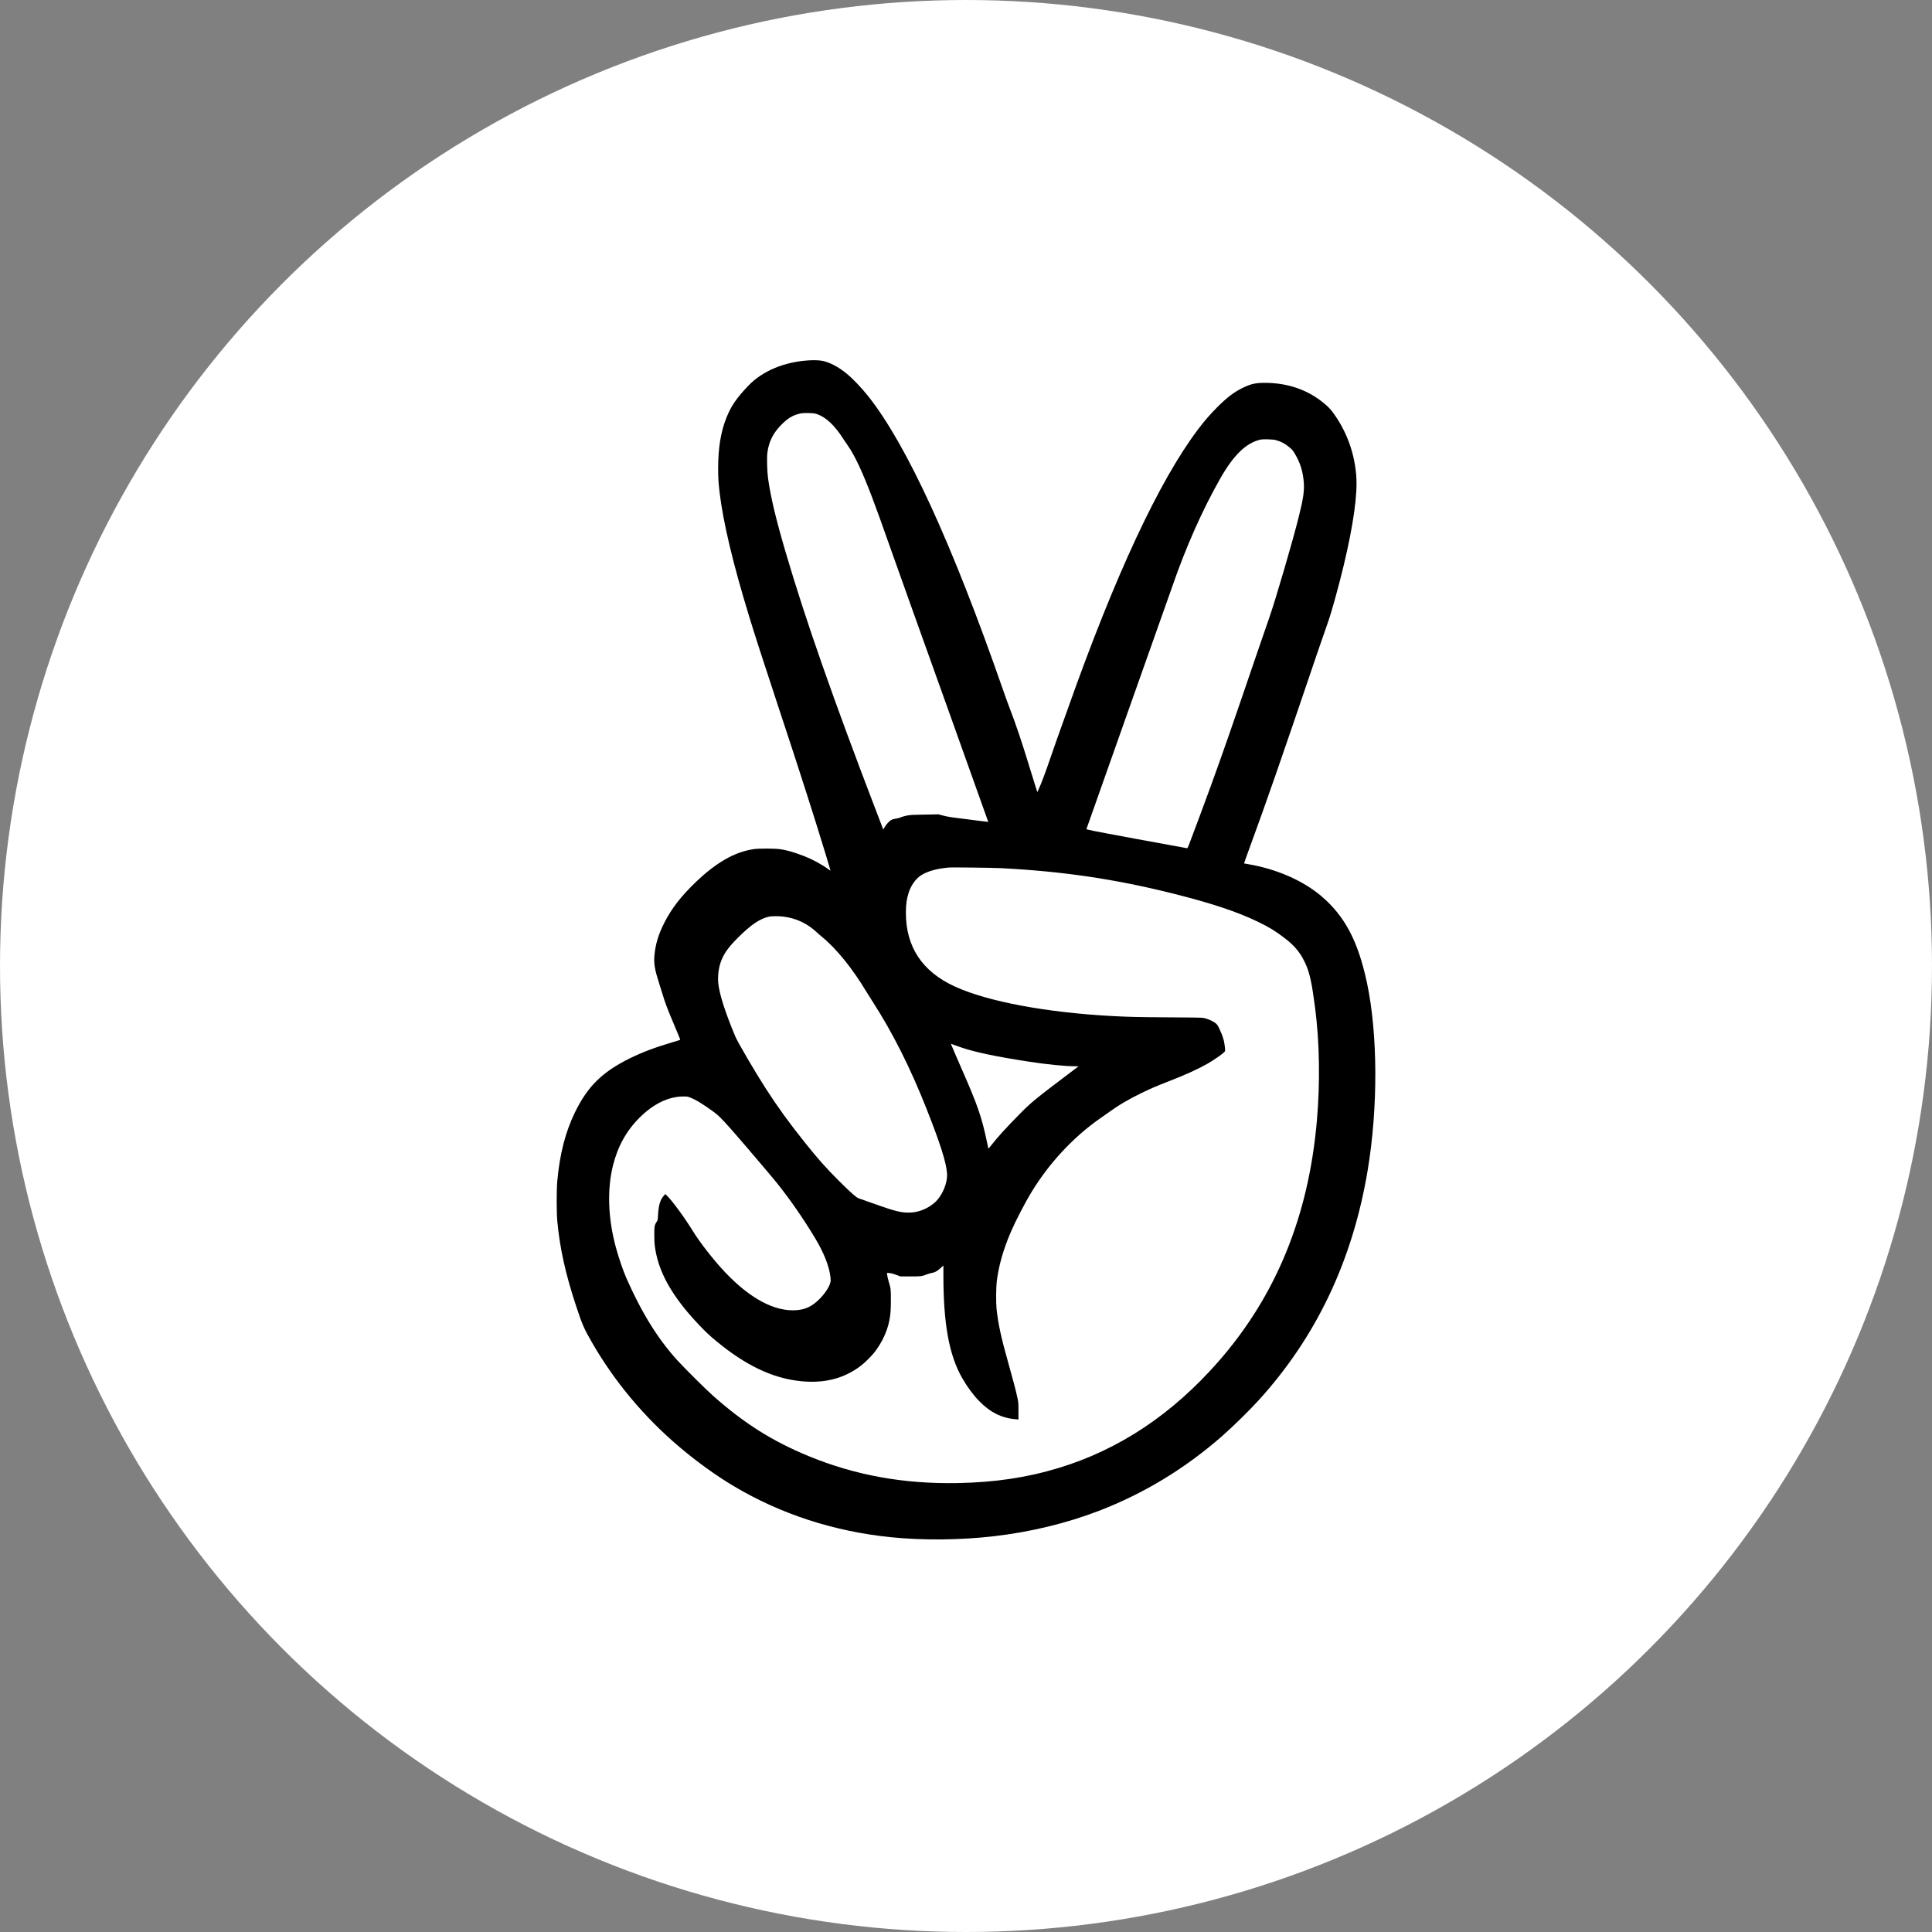
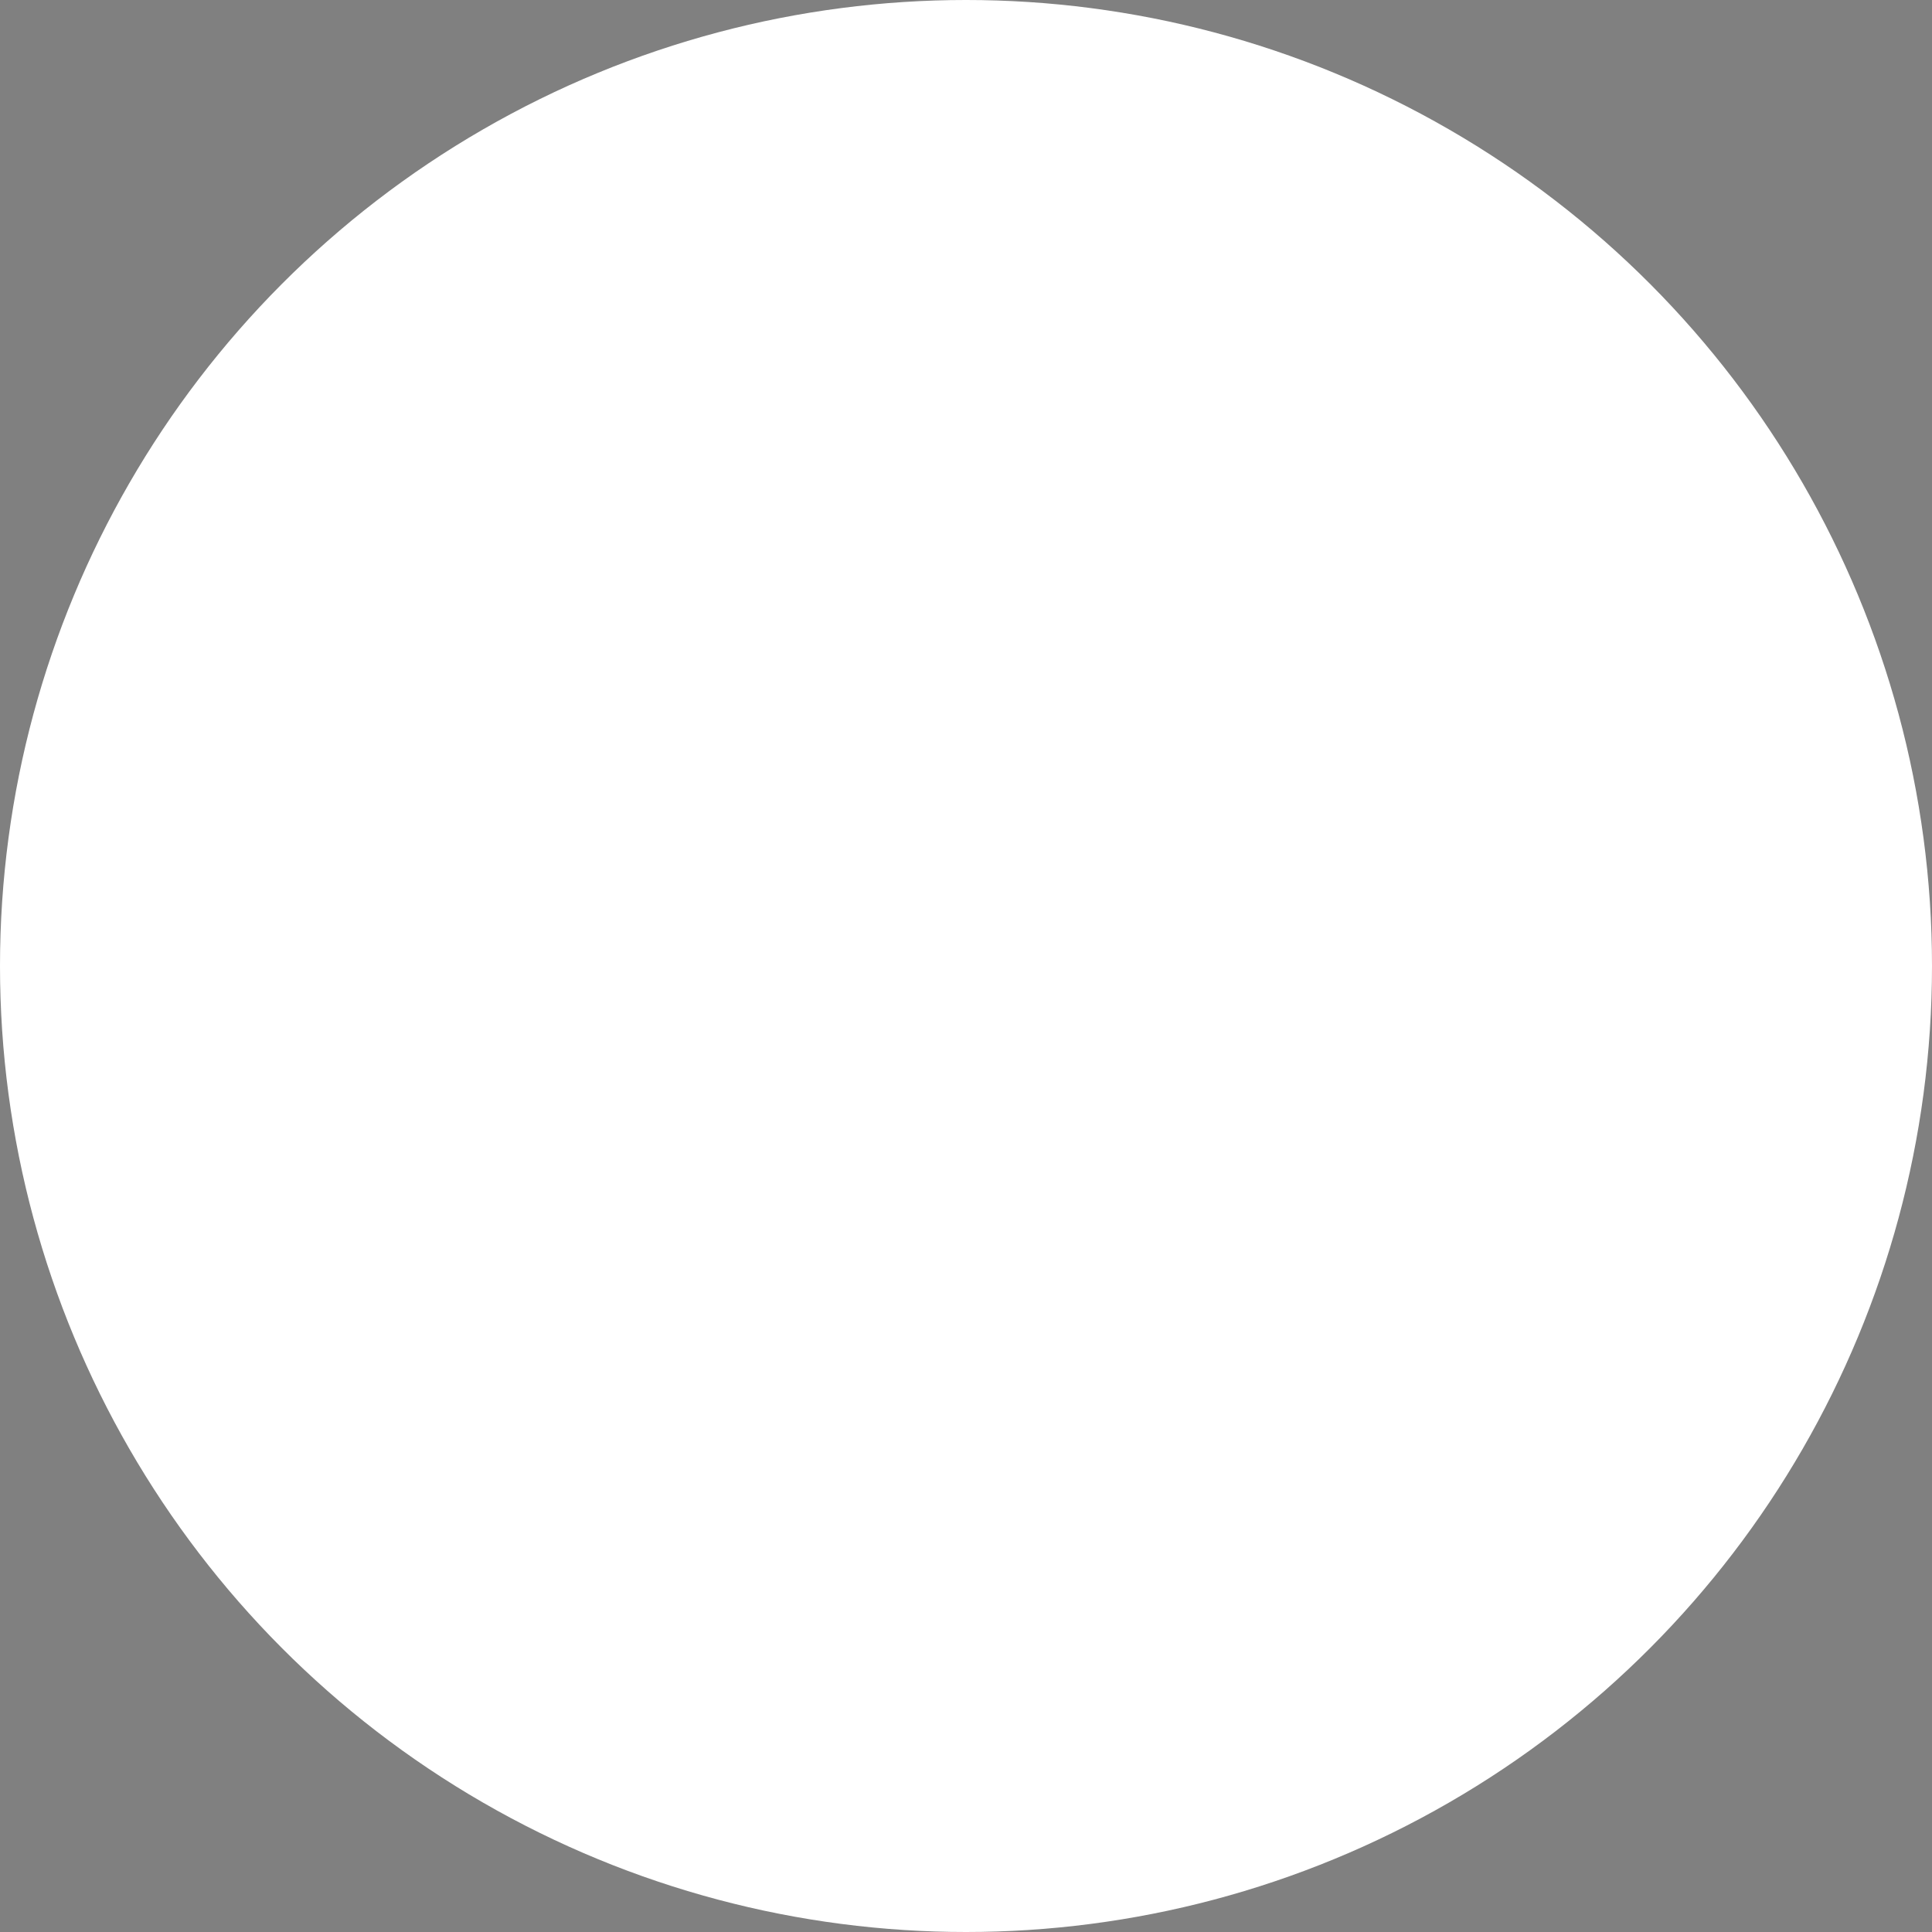
<svg xmlns="http://www.w3.org/2000/svg" width="59" height="59" viewBox="0 0 59 59" fill="none">
  <rect x="0" y="0" width="59" height="59" fill="#808080" stroke="none" />
  <circle cx="29.5" cy="29.5" r="29.5" fill="white" />
-   <path d="M24.7 11.005C23.946 11.05 23.279 11.332 22.85 11.782C22.485 12.166 22.325 12.401 22.18 12.765C22.012 13.191 21.933 13.671 21.931 14.287C21.93 14.582 21.94 14.738 21.975 15.037C22.087 15.965 22.386 17.222 22.884 18.845C23.046 19.376 23.297 20.155 23.72 21.434C24.448 23.637 24.836 24.848 25.226 26.127C25.3 26.373 25.361 26.578 25.361 26.583C25.361 26.588 25.332 26.572 25.297 26.545C25.096 26.398 24.81 26.243 24.572 26.15C24.239 26.021 24.01 25.955 23.799 25.93C23.618 25.908 23.167 25.909 23.018 25.931C22.44 26.015 21.882 26.332 21.25 26.936C20.807 27.36 20.516 27.734 20.297 28.16C20.109 28.523 20.012 28.843 19.984 29.195C19.964 29.434 19.998 29.624 20.129 30.03C20.163 30.136 20.211 30.288 20.235 30.369C20.306 30.609 20.383 30.812 20.563 31.239C20.702 31.565 20.778 31.752 20.773 31.756C20.771 31.759 20.659 31.793 20.526 31.832C19.988 31.991 19.607 32.136 19.219 32.327C18.383 32.743 17.938 33.184 17.551 33.984C17.264 34.58 17.095 35.237 17.019 36.063C16.994 36.336 16.994 37.022 17.019 37.292C17.096 38.118 17.266 38.887 17.584 39.855C17.779 40.448 17.831 40.569 18.082 41.004C18.772 42.2 19.682 43.286 20.751 44.19C21.3 44.653 21.871 45.065 22.418 45.39C23.849 46.241 25.477 46.769 27.206 46.944C28.186 47.044 29.319 47.033 30.352 46.914C31.466 46.785 32.559 46.521 33.547 46.143C34.914 45.619 36.167 44.862 37.296 43.878C37.618 43.598 38.129 43.099 38.417 42.783C40.19 40.845 41.306 38.499 41.766 35.741C42.086 33.826 42.077 31.57 41.744 30.009C41.472 28.736 41.065 27.967 40.339 27.356C39.772 26.88 38.965 26.531 38.099 26.387C38.041 26.378 37.993 26.369 37.991 26.368C37.989 26.366 38.052 26.189 38.13 25.975C38.682 24.471 39.102 23.263 40.229 19.939C40.323 19.663 40.508 19.128 40.567 18.963C40.666 18.684 40.888 17.878 41.032 17.277C41.333 16.018 41.462 15.091 41.417 14.52C41.365 13.863 41.148 13.243 40.784 12.708C40.662 12.529 40.603 12.462 40.472 12.349C39.968 11.914 39.347 11.693 38.623 11.691C38.342 11.691 38.2 11.724 37.953 11.843C37.688 11.972 37.476 12.133 37.176 12.432C36.958 12.65 36.789 12.844 36.592 13.104C35.395 14.688 34.054 17.564 32.603 21.663C32.541 21.838 32.441 22.117 32.381 22.283C32.32 22.449 32.212 22.759 32.139 22.971C31.919 23.61 31.81 23.904 31.718 24.104L31.678 24.189L31.636 24.059C31.612 23.988 31.522 23.697 31.436 23.414C31.193 22.621 31.029 22.133 30.826 21.606C30.782 21.491 30.693 21.246 30.628 21.059C29.078 16.604 27.687 13.575 26.511 12.096C26.297 11.827 26.031 11.551 25.841 11.398C25.586 11.192 25.316 11.055 25.096 11.016C24.999 11.001 24.849 10.995 24.7 11.005ZM24.929 12.64C25.216 12.732 25.484 12.98 25.756 13.408C25.797 13.472 25.856 13.56 25.889 13.605C26.099 13.899 26.344 14.422 26.65 15.235C26.782 15.585 26.912 15.943 27.241 16.876C27.404 17.34 28.134 19.38 28.861 21.408C29.588 23.437 30.181 25.098 30.18 25.1C30.178 25.102 30.075 25.089 29.949 25.072C29.824 25.054 29.581 25.023 29.409 25.003C29.036 24.958 28.949 24.944 28.784 24.902L28.659 24.869L28.247 24.876C27.951 24.88 27.81 24.886 27.741 24.898C27.642 24.914 27.521 24.949 27.474 24.973C27.458 24.981 27.411 24.992 27.369 24.997C27.327 25.003 27.271 25.016 27.244 25.028C27.174 25.058 27.087 25.144 27.025 25.245L26.972 25.333L26.96 25.298C26.952 25.279 26.869 25.059 26.773 24.81C25.455 21.373 24.602 18.937 24.003 16.9C23.694 15.853 23.531 15.165 23.454 14.599C23.427 14.392 23.415 13.978 23.434 13.831C23.479 13.472 23.623 13.195 23.91 12.922C24.049 12.79 24.168 12.712 24.307 12.665C24.448 12.617 24.499 12.61 24.689 12.613C24.827 12.617 24.869 12.621 24.929 12.64ZM38.953 13.438C39.124 13.483 39.247 13.55 39.391 13.672C39.461 13.731 39.486 13.762 39.54 13.852C39.705 14.13 39.785 14.379 39.814 14.714C39.837 14.984 39.803 15.219 39.66 15.79C39.475 16.534 38.959 18.297 38.766 18.85C38.699 19.042 38.517 19.569 38.362 20.022C37.601 22.253 37.358 22.951 36.961 24.044C36.801 24.485 36.469 25.376 36.307 25.802C36.285 25.858 36.262 25.904 36.255 25.904C36.249 25.904 35.553 25.777 34.709 25.621C33.249 25.35 33.175 25.335 33.179 25.315C33.181 25.304 33.755 23.682 34.454 21.71C35.153 19.739 35.762 18.021 35.806 17.892C36.221 16.694 36.711 15.591 37.255 14.63C37.667 13.9 38.05 13.528 38.489 13.426C38.57 13.407 38.87 13.415 38.953 13.438ZM30.561 26.512C32.437 26.607 34.035 26.842 35.791 27.28C36.983 27.577 37.783 27.843 38.425 28.154C38.775 28.325 38.945 28.43 39.235 28.651C39.552 28.892 39.738 29.126 39.886 29.471C40.002 29.744 40.065 30.04 40.161 30.78C40.298 31.834 40.317 33.061 40.214 34.239C39.959 37.147 38.967 39.571 37.208 41.58C35.8 43.188 34.172 44.272 32.324 44.831C31.353 45.125 30.37 45.271 29.227 45.291C27.588 45.319 26.115 45.051 24.701 44.47C23.583 44.009 22.725 43.468 21.767 42.617C21.548 42.423 20.895 41.773 20.677 41.533C20.08 40.873 19.588 40.077 19.123 39.019C19.021 38.783 18.895 38.414 18.808 38.094C18.567 37.21 18.537 36.322 18.72 35.589C18.867 35.005 19.13 34.532 19.527 34.135C19.947 33.715 20.407 33.489 20.85 33.485C20.98 33.484 20.996 33.486 21.069 33.514C21.244 33.58 21.458 33.71 21.778 33.943C21.945 34.065 21.997 34.116 22.341 34.501C22.527 34.708 23.552 35.91 23.695 36.089C24.111 36.605 24.523 37.198 24.889 37.806C25.16 38.255 25.325 38.674 25.362 39.006C25.371 39.088 25.37 39.117 25.356 39.17C25.322 39.306 25.192 39.503 25.029 39.667C24.808 39.889 24.605 39.989 24.33 40.01C23.663 40.064 22.902 39.658 22.129 38.837C21.791 38.478 21.377 37.949 21.162 37.599C20.906 37.183 20.525 36.663 20.36 36.505L20.316 36.464L20.272 36.515C20.157 36.644 20.112 36.8 20.093 37.134C20.087 37.258 20.085 37.265 20.052 37.315C19.988 37.409 19.98 37.457 19.981 37.714C19.981 37.867 19.987 37.986 20 38.072C20.088 38.725 20.398 39.35 20.974 40.043C21.218 40.336 21.522 40.654 21.73 40.834C22.608 41.589 23.409 42.012 24.217 42.146C24.846 42.252 25.398 42.191 25.867 41.966C26.118 41.845 26.304 41.714 26.503 41.517C26.572 41.448 26.659 41.355 26.695 41.309C26.928 41.013 27.09 40.672 27.158 40.331C27.196 40.143 27.206 40.007 27.206 39.684C27.206 39.363 27.202 39.342 27.138 39.131C27.117 39.062 27.097 38.975 27.094 38.937L27.088 38.87L27.168 38.878C27.22 38.883 27.291 38.902 27.373 38.933L27.498 38.98H27.802C28.133 38.98 28.148 38.978 28.317 38.913C28.367 38.894 28.435 38.875 28.466 38.871C28.547 38.86 28.625 38.815 28.725 38.724L28.81 38.645V38.951C28.81 40.431 28.984 41.384 29.382 42.081C29.536 42.349 29.714 42.591 29.893 42.777C30.234 43.129 30.585 43.306 31.017 43.341L31.102 43.349V43.091C31.102 42.836 31.102 42.832 31.066 42.665C31.024 42.469 30.926 42.097 30.79 41.616C30.574 40.852 30.483 40.434 30.433 39.97C30.414 39.783 30.417 39.319 30.439 39.136C30.499 38.648 30.637 38.163 30.869 37.622C31.015 37.283 31.306 36.721 31.509 36.391C32.036 35.527 32.753 34.754 33.542 34.192C33.63 34.131 33.756 34.041 33.822 33.994C34.182 33.736 34.454 33.576 34.864 33.377C35.14 33.242 35.32 33.165 35.702 33.017C36.186 32.83 36.596 32.643 36.874 32.484C37.075 32.368 37.328 32.193 37.393 32.122C37.416 32.097 37.416 32.093 37.407 31.986C37.388 31.788 37.344 31.641 37.244 31.431C37.192 31.32 37.171 31.288 37.134 31.257C37.034 31.175 36.873 31.106 36.733 31.083C36.686 31.076 36.327 31.071 35.681 31.068C34.764 31.062 34.512 31.057 33.994 31.03C31.969 30.924 30.165 30.587 29.164 30.129C28.165 29.673 27.664 28.919 27.664 27.873C27.664 27.627 27.689 27.45 27.748 27.264C27.819 27.043 27.953 26.85 28.112 26.741C28.276 26.629 28.544 26.543 28.833 26.509C28.886 26.503 28.945 26.496 28.961 26.494C29.036 26.483 30.268 26.498 30.561 26.512ZM23.935 27.993C24.323 28.044 24.658 28.203 24.947 28.475C24.988 28.514 25.06 28.576 25.106 28.614C25.532 28.958 26.034 29.578 26.452 30.275C26.504 30.36 26.598 30.51 26.661 30.608C27.26 31.537 27.804 32.618 28.294 33.859C28.714 34.92 28.9 35.506 28.921 35.837C28.94 36.139 28.766 36.538 28.526 36.741C28.323 36.912 28.062 37.017 27.813 37.029C27.533 37.041 27.347 36.996 26.648 36.745C26.437 36.669 26.243 36.6 26.219 36.593C26.154 36.574 25.951 36.394 25.606 36.048C25.215 35.656 24.98 35.392 24.575 34.885C24.105 34.298 23.732 33.783 23.38 33.234C23.06 32.736 22.53 31.829 22.457 31.657C22.147 30.918 21.968 30.36 21.934 30.02C21.915 29.824 21.944 29.567 22.009 29.384C22.098 29.13 22.235 28.936 22.537 28.634C22.934 28.238 23.205 28.055 23.486 27.992C23.565 27.974 23.803 27.975 23.935 27.993ZM29.347 31.985C29.784 32.134 30.41 32.266 31.415 32.42C31.971 32.507 32.533 32.562 32.843 32.562H32.938L32.612 32.809C31.658 33.529 31.492 33.664 31.174 33.985C30.707 34.458 30.466 34.724 30.245 35.008C30.193 35.076 30.185 35.082 30.18 35.06C30.178 35.047 30.158 34.956 30.137 34.859C29.981 34.116 29.85 33.738 29.378 32.666C29.198 32.255 29.108 32.047 29.059 31.924L29.04 31.875L29.126 31.906C29.173 31.924 29.273 31.96 29.347 31.985Z" fill="black" />
</svg>